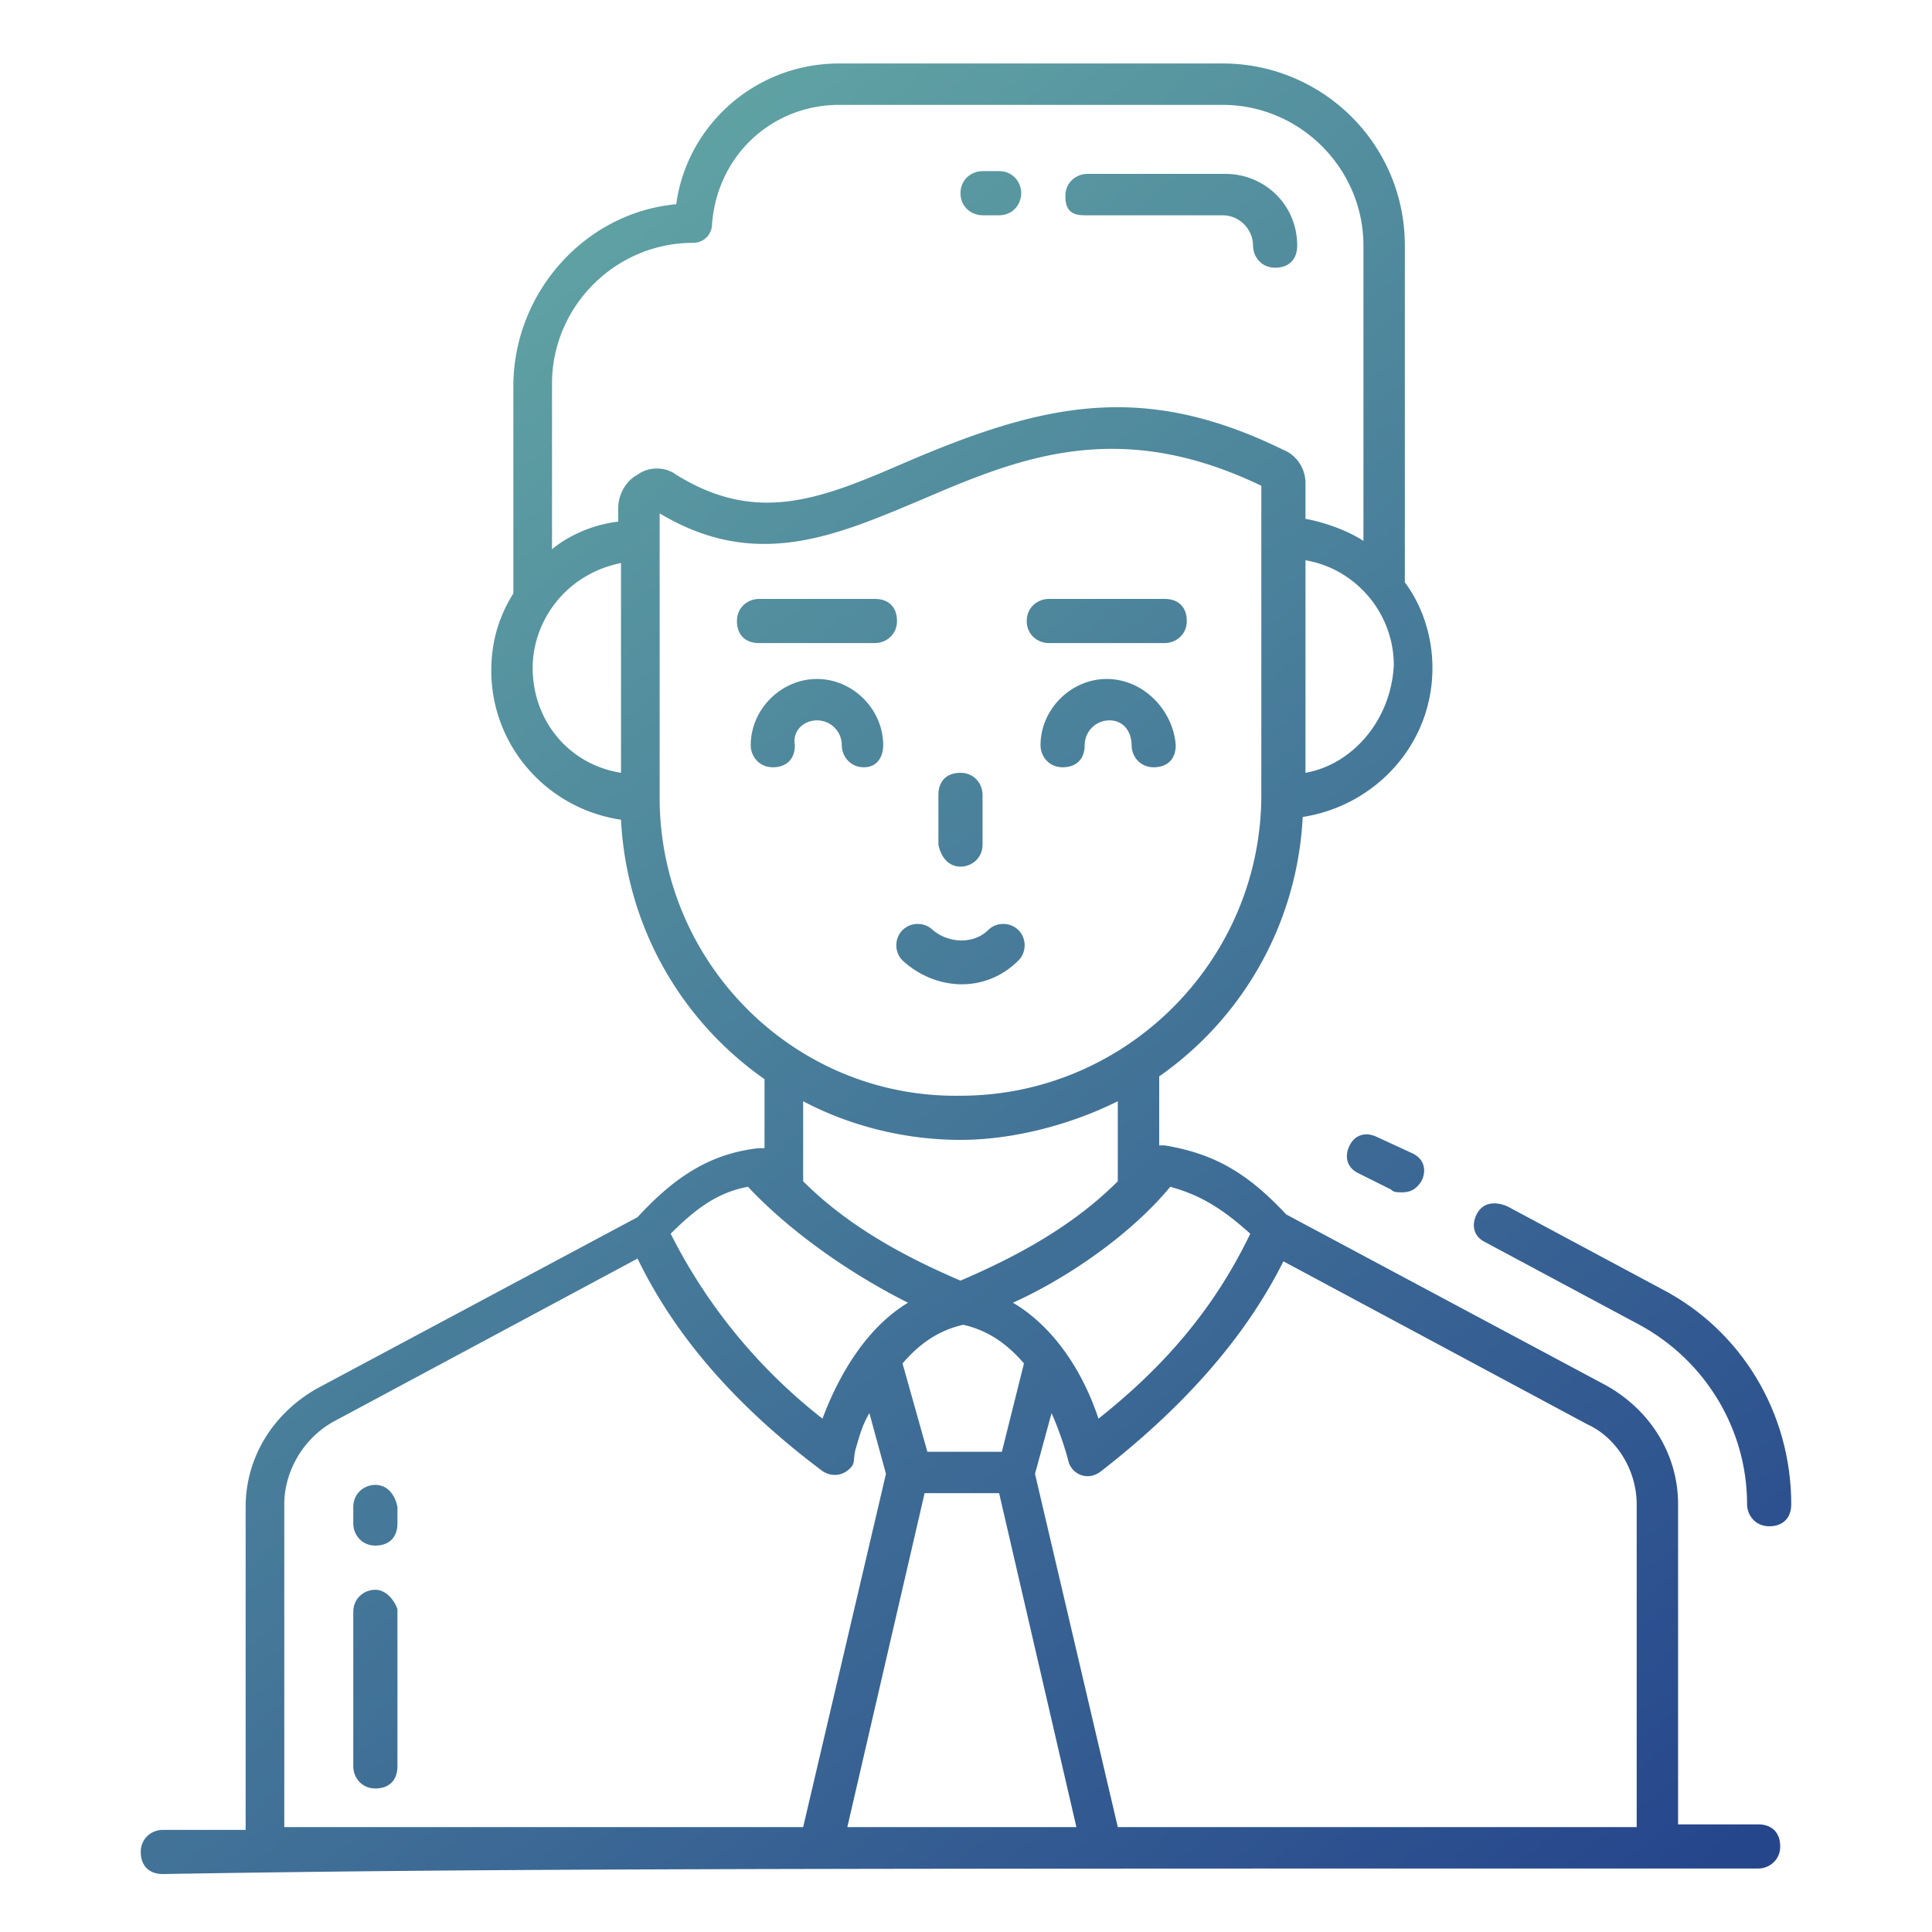
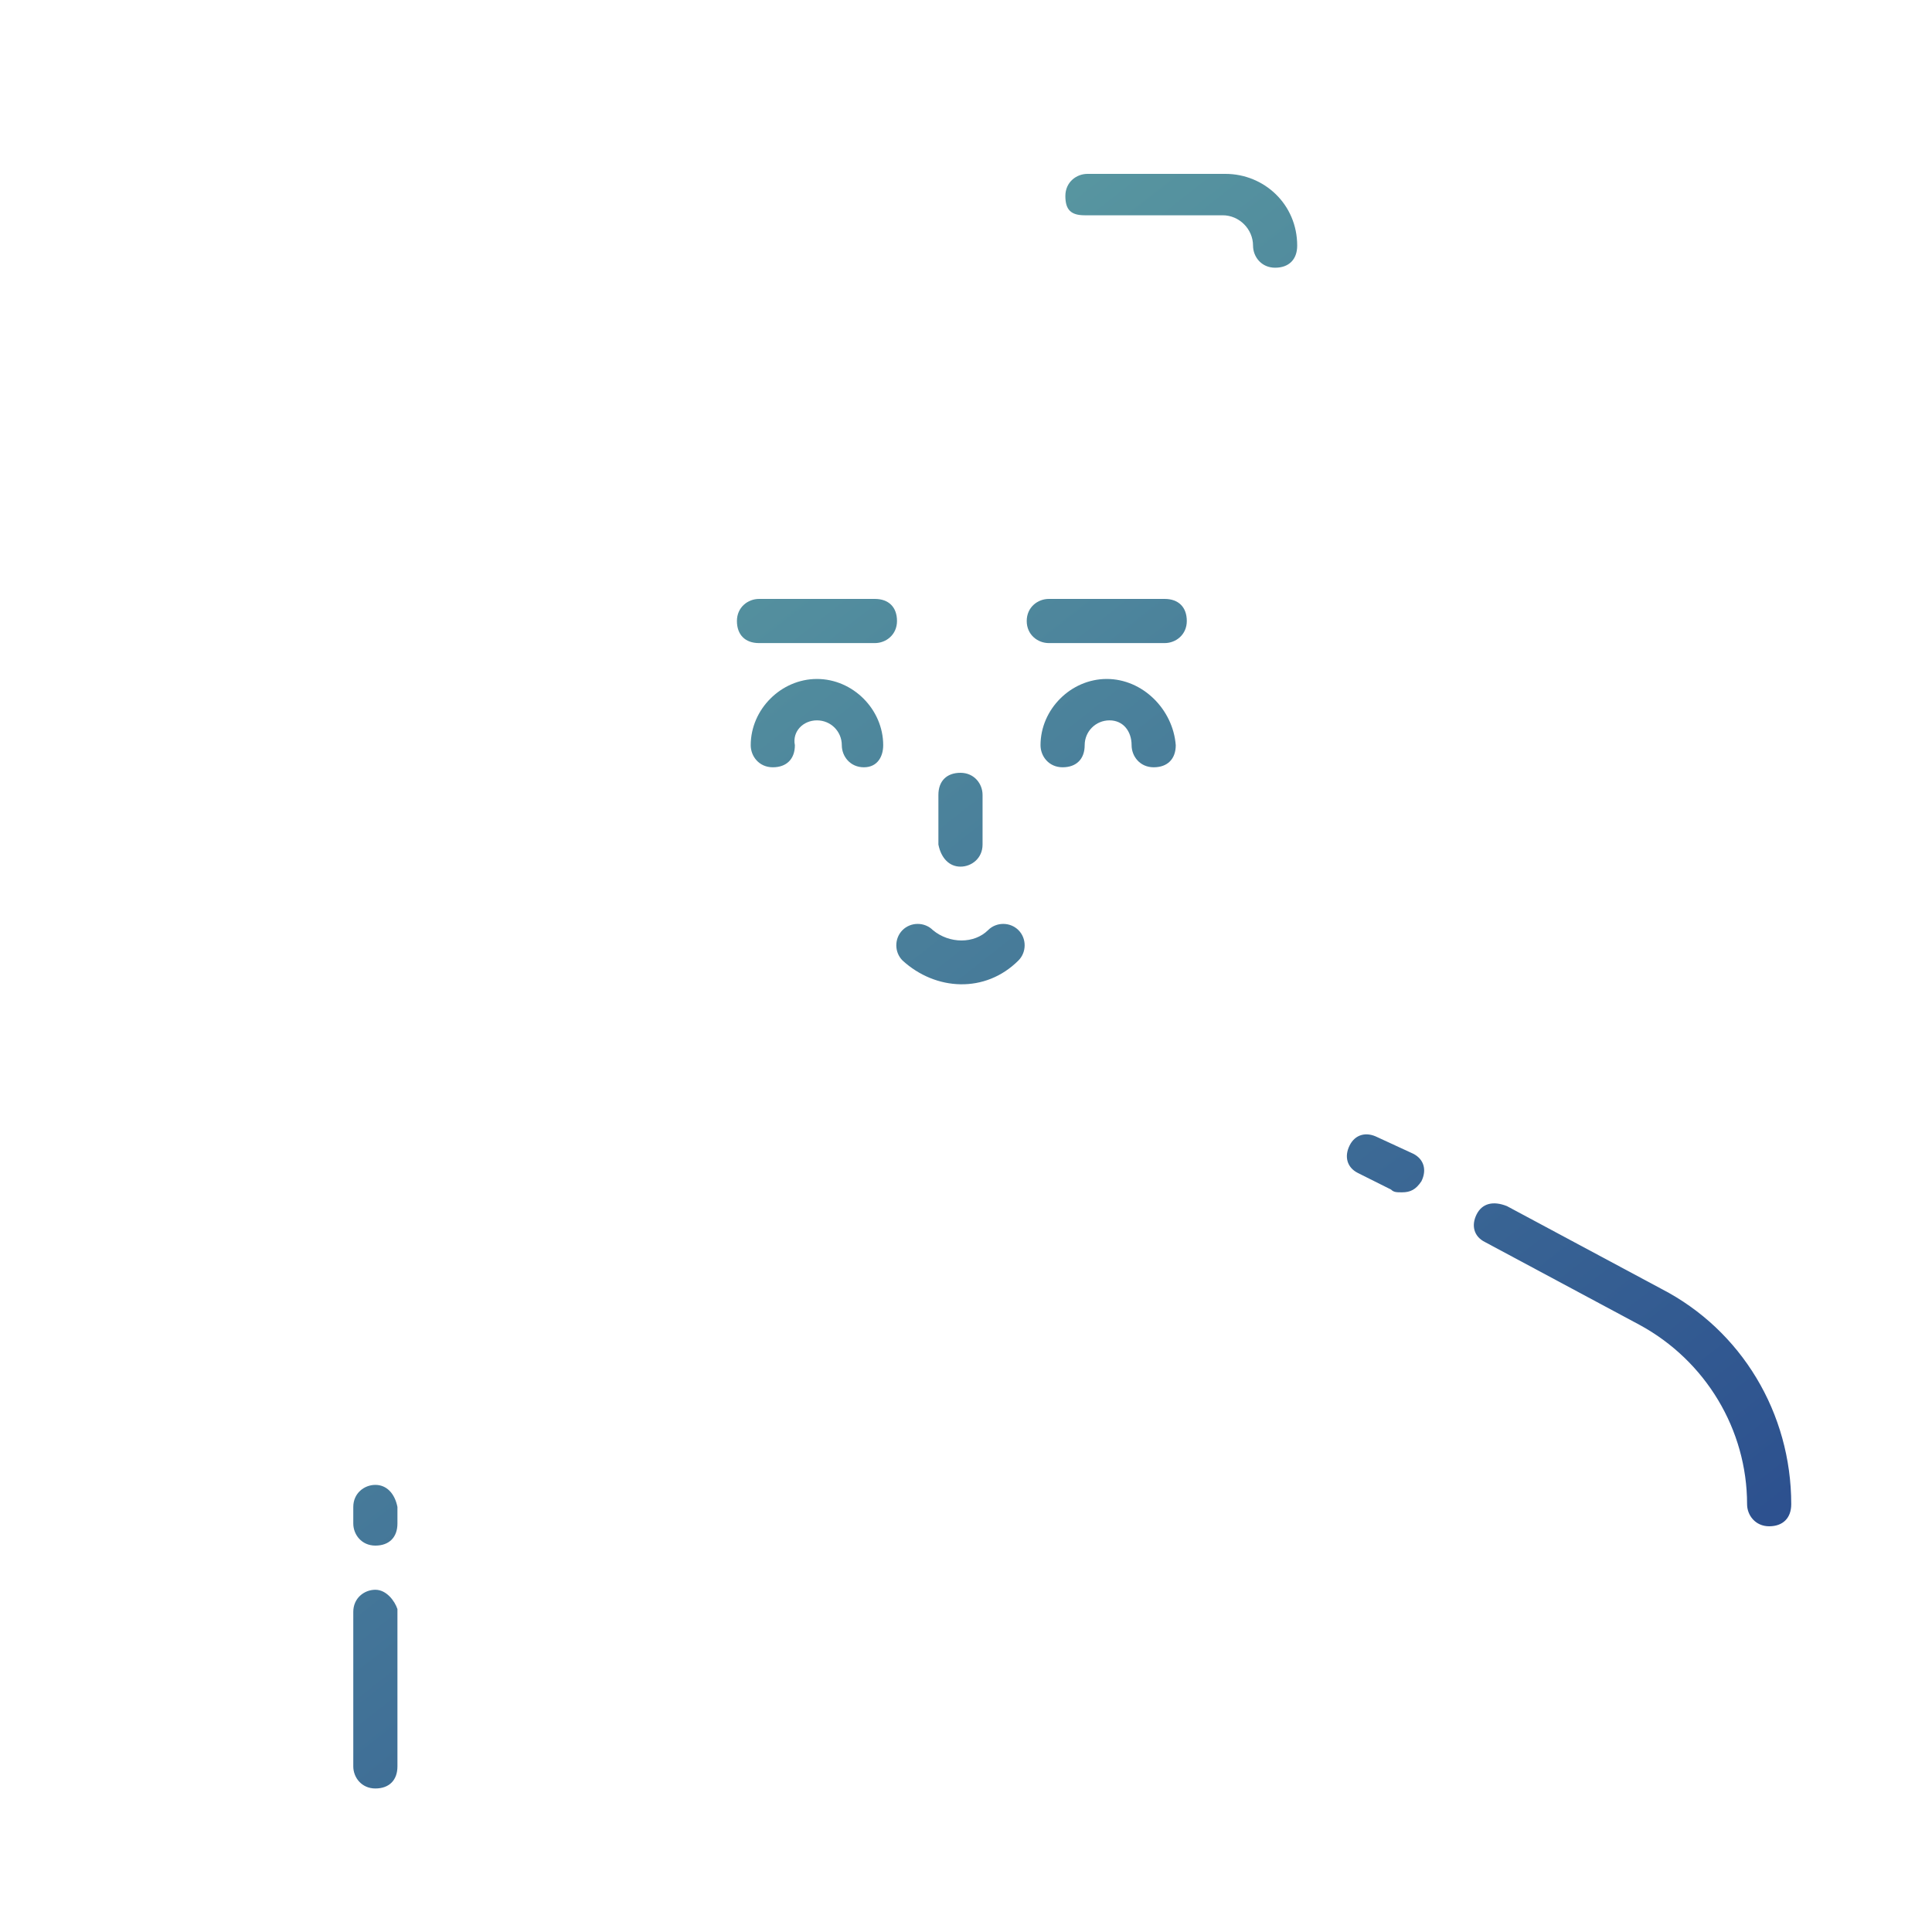
<svg xmlns="http://www.w3.org/2000/svg" id="SvgjsSvg1001" width="256" height="256" version="1.1">
  <defs id="SvgjsDefs1002" />
  <g id="SvgjsG1008">
    <svg viewBox="0 0 70 70" width="256" height="256">
      <linearGradient id="a" x1="19.758" x2="69.649" y1="-2.151" y2="61.464" gradientUnits="userSpaceOnUse">
        <stop offset="0" stop-color="#66ADA6" class="stopColor66ADA6 svgShape" />
        <stop offset="1" stop-color="#26468C" class="stopColor26468C svgShape" />
      </linearGradient>
      <path fill="url(#a)" d="M53.5 44c-.2.4-.1.8.3 1l5.6 3c2.4 1.3 3.9 3.8 3.9 6.5 0 .4.3.8.8.8s.8-.3.8-.8c0-3.3-1.8-6.3-4.7-7.8l-5.6-3c-.5-.2-.9-.1-1.1.3z" />
      <linearGradient id="b" x1="17.032" x2="66.923" y1="-.013" y2="63.602" gradientUnits="userSpaceOnUse">
        <stop offset="0" stop-color="#66ADA6" class="stopColor66ADA6 svgShape" />
        <stop offset="1" stop-color="#26468C" class="stopColor26468C svgShape" />
      </linearGradient>
      <path fill="url(#b)" d="M49.9 41.2c-.4-.2-.8-.1-1 .3-.2.4-.1.8.3 1l1.2.6c.1.1.2.1.4.1.3 0 .5-.1.7-.4.2-.4.1-.8-.3-1l-1.3-.6z" />
      <linearGradient id="c" x1="-11.723" x2="38.168" y1="22.539" y2="86.154" gradientUnits="userSpaceOnUse">
        <stop offset="0" stop-color="#66ADA6" class="stopColor66ADA6 svgShape" />
        <stop offset="1" stop-color="#26468C" class="stopColor26468C svgShape" />
      </linearGradient>
      <path fill="url(#c)" d="M13.6 53.8c-.4 0-.8.3-.8.8v.6c0 .4.3.8.8.8s.8-.3.8-.8v-.6c-.1-.5-.4-.8-.8-.8z" />
      <linearGradient id="d" x1="-14.83" x2="35.061" y1="24.976" y2="88.59" gradientUnits="userSpaceOnUse">
        <stop offset="0" stop-color="#66ADA6" class="stopColor66ADA6 svgShape" />
        <stop offset="1" stop-color="#26468C" class="stopColor26468C svgShape" />
      </linearGradient>
      <path fill="url(#d)" d="M13.6 57.6c-.4 0-.8.3-.8.8V64c0 .4.3.8.8.8s.8-.3.8-.8v-5.7c-.1-.3-.4-.7-.8-.7z" />
      <linearGradient id="e" x1="29.22" x2="79.112" y1="-9.572" y2="54.043" gradientUnits="userSpaceOnUse">
        <stop offset="0" stop-color="#66ADA6" class="stopColor66ADA6 svgShape" />
        <stop offset="1" stop-color="#26468C" class="stopColor26468C svgShape" />
      </linearGradient>
      <path fill="url(#e)" d="M39.3 7.8h5c.6 0 1.1.5 1.1 1.1 0 .4.3.8.8.8s.8-.3.8-.8c0-1.5-1.2-2.6-2.6-2.6h-5c-.4 0-.8.3-.8.8s.2.7.7.7z" />
      <linearGradient id="f" x1="25.35" x2="75.241" y1="-6.536" y2="57.078" gradientUnits="userSpaceOnUse">
        <stop offset="0" stop-color="#66ADA6" class="stopColor66ADA6 svgShape" />
        <stop offset="1" stop-color="#26468C" class="stopColor26468C svgShape" />
      </linearGradient>
-       <path fill="url(#f)" d="M35.6 7.8h.6c.5 0 .8-.4.8-.8s-.3-.8-.8-.8h-.6c-.4 0-.8.3-.8.8s.4.8.8.8z" />
      <linearGradient id="g" x1="5.909" x2="55.8" y1="8.71" y2="72.325" gradientUnits="userSpaceOnUse">
        <stop offset="0" stop-color="#66ADA6" class="stopColor66ADA6 svgShape" />
        <stop offset="1" stop-color="#26468C" class="stopColor26468C svgShape" />
      </linearGradient>
-       <path fill="url(#g)" d="M63.7 67.7c.4 0 .8-.3.8-.8s-.3-.8-.8-.8h-2.9V54.5c0-1.8-1-3.4-2.6-4.3L46.6 44c-1.4-1.5-2.6-2.2-4.4-2.5H42V39c3-2.1 5-5.5 5.2-9.4 2.6-.4 4.7-2.6 4.7-5.4 0-1.2-.4-2.3-1-3.1V8.9c0-3.7-3-6.6-6.6-6.6H30.4c-3 0-5.5 2.2-5.9 5.1-3.3.3-5.9 3.2-5.9 6.6v7.5c-.5.8-.8 1.7-.8 2.8 0 2.7 2 5 4.7 5.4.2 3.9 2.2 7.3 5.2 9.4v2.5h-.2c-1.9.2-3.2 1.2-4.4 2.5l-11.6 6.2c-1.6.9-2.6 2.5-2.6 4.3v11.7h-3c-.4 0-.8.3-.8.8s.3.8.8.8c12-.2 21.4-.2 57.8-.2zm-33-1.5 2.8-12.1h2.7L39 66.2h-8.3zm2-16.8c.6-.7 1.3-1.2 2.2-1.4.9.2 1.6.7 2.2 1.4l-.8 3.2h-2.7l-.9-3.2zm26.6 5.1v11.7H40.5l-3-12.8.6-2.2c.4.9.6 1.7.6 1.7.1.5.7.8 1.2.4 2.7-2.1 5.1-4.6 6.6-7.6l11 5.9c1.1.5 1.8 1.7 1.8 2.9zM42.4 43c1.1.3 1.9.8 2.9 1.7-1.3 2.7-3.1 4.8-5.5 6.7-.7-2.1-1.9-3.5-3.1-4.2 2-.9 4.3-2.5 5.7-4.2zm4.9-15v-7.7c1.8.3 3.2 1.9 3.2 3.8-.1 2-1.5 3.6-3.2 3.9zM20 13.9c0-2.8 2.3-5.1 5.1-5.1.4 0 .7-.3.7-.7.2-2.5 2.2-4.3 4.6-4.3h13.9c2.8 0 5.1 2.3 5.1 5.1v10.7c-.6-.4-1.5-.7-2.1-.8v-1.3c0-.5-.3-1-.8-1.2-5.1-2.5-8.7-1.7-13.8.5-3 1.3-5.3 2.2-8.2.4-.4-.3-1-.3-1.4 0-.4.2-.7.7-.7 1.2v.5c-.9.1-1.8.5-2.4 1v-6zm-.7 10.3c0-1.7 1.2-3.4 3.2-3.8V28c-1.9-.3-3.2-1.9-3.2-3.8zm4.6 4.7V18.6c3.5 2.1 6.4.8 9.5-.5 3.5-1.5 7.1-3 12.3-.5v11.2c0 6-4.9 10.9-10.9 10.9-6 .1-10.9-4.8-10.9-10.8zm10.9 12.4c2 0 4.1-.6 5.7-1.4v2.9c-1.6 1.6-3.6 2.7-5.7 3.6-2.1-.9-4.1-2-5.7-3.6v-2.9c1.7.9 3.7 1.4 5.7 1.4zm-1.9 5.9c-1.5.9-2.5 2.6-3.1 4.2a19.8 19.8 0 0 1-5.5-6.7c.9-.9 1.7-1.5 2.8-1.7 1.6 1.7 3.8 3.2 5.8 4.2zm-22.6 7.3c0-1.2.7-2.4 1.8-3l11-5.9c1.5 3.1 3.9 5.6 6.7 7.7.3.2.7.2 1-.1.2-.2.1-.3.2-.7.1-.3.2-.8.5-1.3l.6 2.2-3 12.8H10.3V54.5z" />
      <linearGradient id="h" x1="11.395" x2="61.287" y1="4.408" y2="68.022" gradientUnits="userSpaceOnUse">
        <stop offset="0" stop-color="#66ADA6" class="stopColor66ADA6 svgShape" />
        <stop offset="1" stop-color="#26468C" class="stopColor26468C svgShape" />
      </linearGradient>
      <path fill="url(#h)" d="M36.9 34.8c.3-.3.3-.8 0-1.1-.3-.3-.8-.3-1.1 0-.5.5-1.4.5-2 0-.3-.3-.8-.3-1.1 0s-.3.8 0 1.1c1.2 1.1 3 1.2 4.2 0z" />
      <linearGradient id="i" x1="13.601" x2="63.492" y1="2.678" y2="66.292" gradientUnits="userSpaceOnUse">
        <stop offset="0" stop-color="#66ADA6" class="stopColor66ADA6 svgShape" />
        <stop offset="1" stop-color="#26468C" class="stopColor26468C svgShape" />
      </linearGradient>
      <path fill="url(#i)" d="M34.8 31.4c.4 0 .8-.3.8-.8v-1.8c0-.4-.3-.8-.8-.8s-.8.3-.8.8v1.8c.1.5.4.8.8.8z" />
      <linearGradient id="j" x1="11.827" x2="61.719" y1="4.069" y2="67.684" gradientUnits="userSpaceOnUse">
        <stop offset="0" stop-color="#66ADA6" class="stopColor66ADA6 svgShape" />
        <stop offset="1" stop-color="#26468C" class="stopColor26468C svgShape" />
      </linearGradient>
      <path fill="url(#j)" d="M29.6 26.1c.5 0 .9.4.9.9 0 .4.3.8.8.8s.7-.4.7-.8c0-1.3-1.1-2.4-2.4-2.4-1.3 0-2.4 1.1-2.4 2.4 0 .4.3.8.8.8s.8-.3.8-.8c-.1-.5.3-.9.8-.9z" />
      <linearGradient id="k" x1="18.335" x2="68.226" y1="-1.035" y2="62.58" gradientUnits="userSpaceOnUse">
        <stop offset="0" stop-color="#66ADA6" class="stopColor66ADA6 svgShape" />
        <stop offset="1" stop-color="#26468C" class="stopColor26468C svgShape" />
      </linearGradient>
      <path fill="url(#k)" d="M40.1 24.6c-1.3 0-2.4 1.1-2.4 2.4 0 .4.3.8.8.8s.8-.3.8-.8.4-.9.9-.9.8.4.8.9c0 .4.3.8.8.8s.8-.3.8-.8c-.1-1.3-1.2-2.4-2.5-2.4z" />
      <linearGradient id="l" x1="13.863" x2="63.754" y1="2.473" y2="66.087" gradientUnits="userSpaceOnUse">
        <stop offset="0" stop-color="#66ADA6" class="stopColor66ADA6 svgShape" />
        <stop offset="1" stop-color="#26468C" class="stopColor26468C svgShape" />
      </linearGradient>
      <path fill="url(#l)" d="M31.7 23.3c.4 0 .8-.3.8-.8s-.3-.8-.8-.8h-4.2c-.4 0-.8.3-.8.8s.3.8.8.8h4.2z" />
      <linearGradient id="m" x1="20.37" x2="70.261" y1="-2.631" y2="60.984" gradientUnits="userSpaceOnUse">
        <stop offset="0" stop-color="#66ADA6" class="stopColor66ADA6 svgShape" />
        <stop offset="1" stop-color="#26468C" class="stopColor26468C svgShape" />
      </linearGradient>
      <path fill="url(#m)" d="M38 23.3h4.2c.4 0 .8-.3.8-.8s-.3-.8-.8-.8H38c-.4 0-.8.3-.8.8s.4.8.8.8z" />
    </svg>
  </g>
</svg>